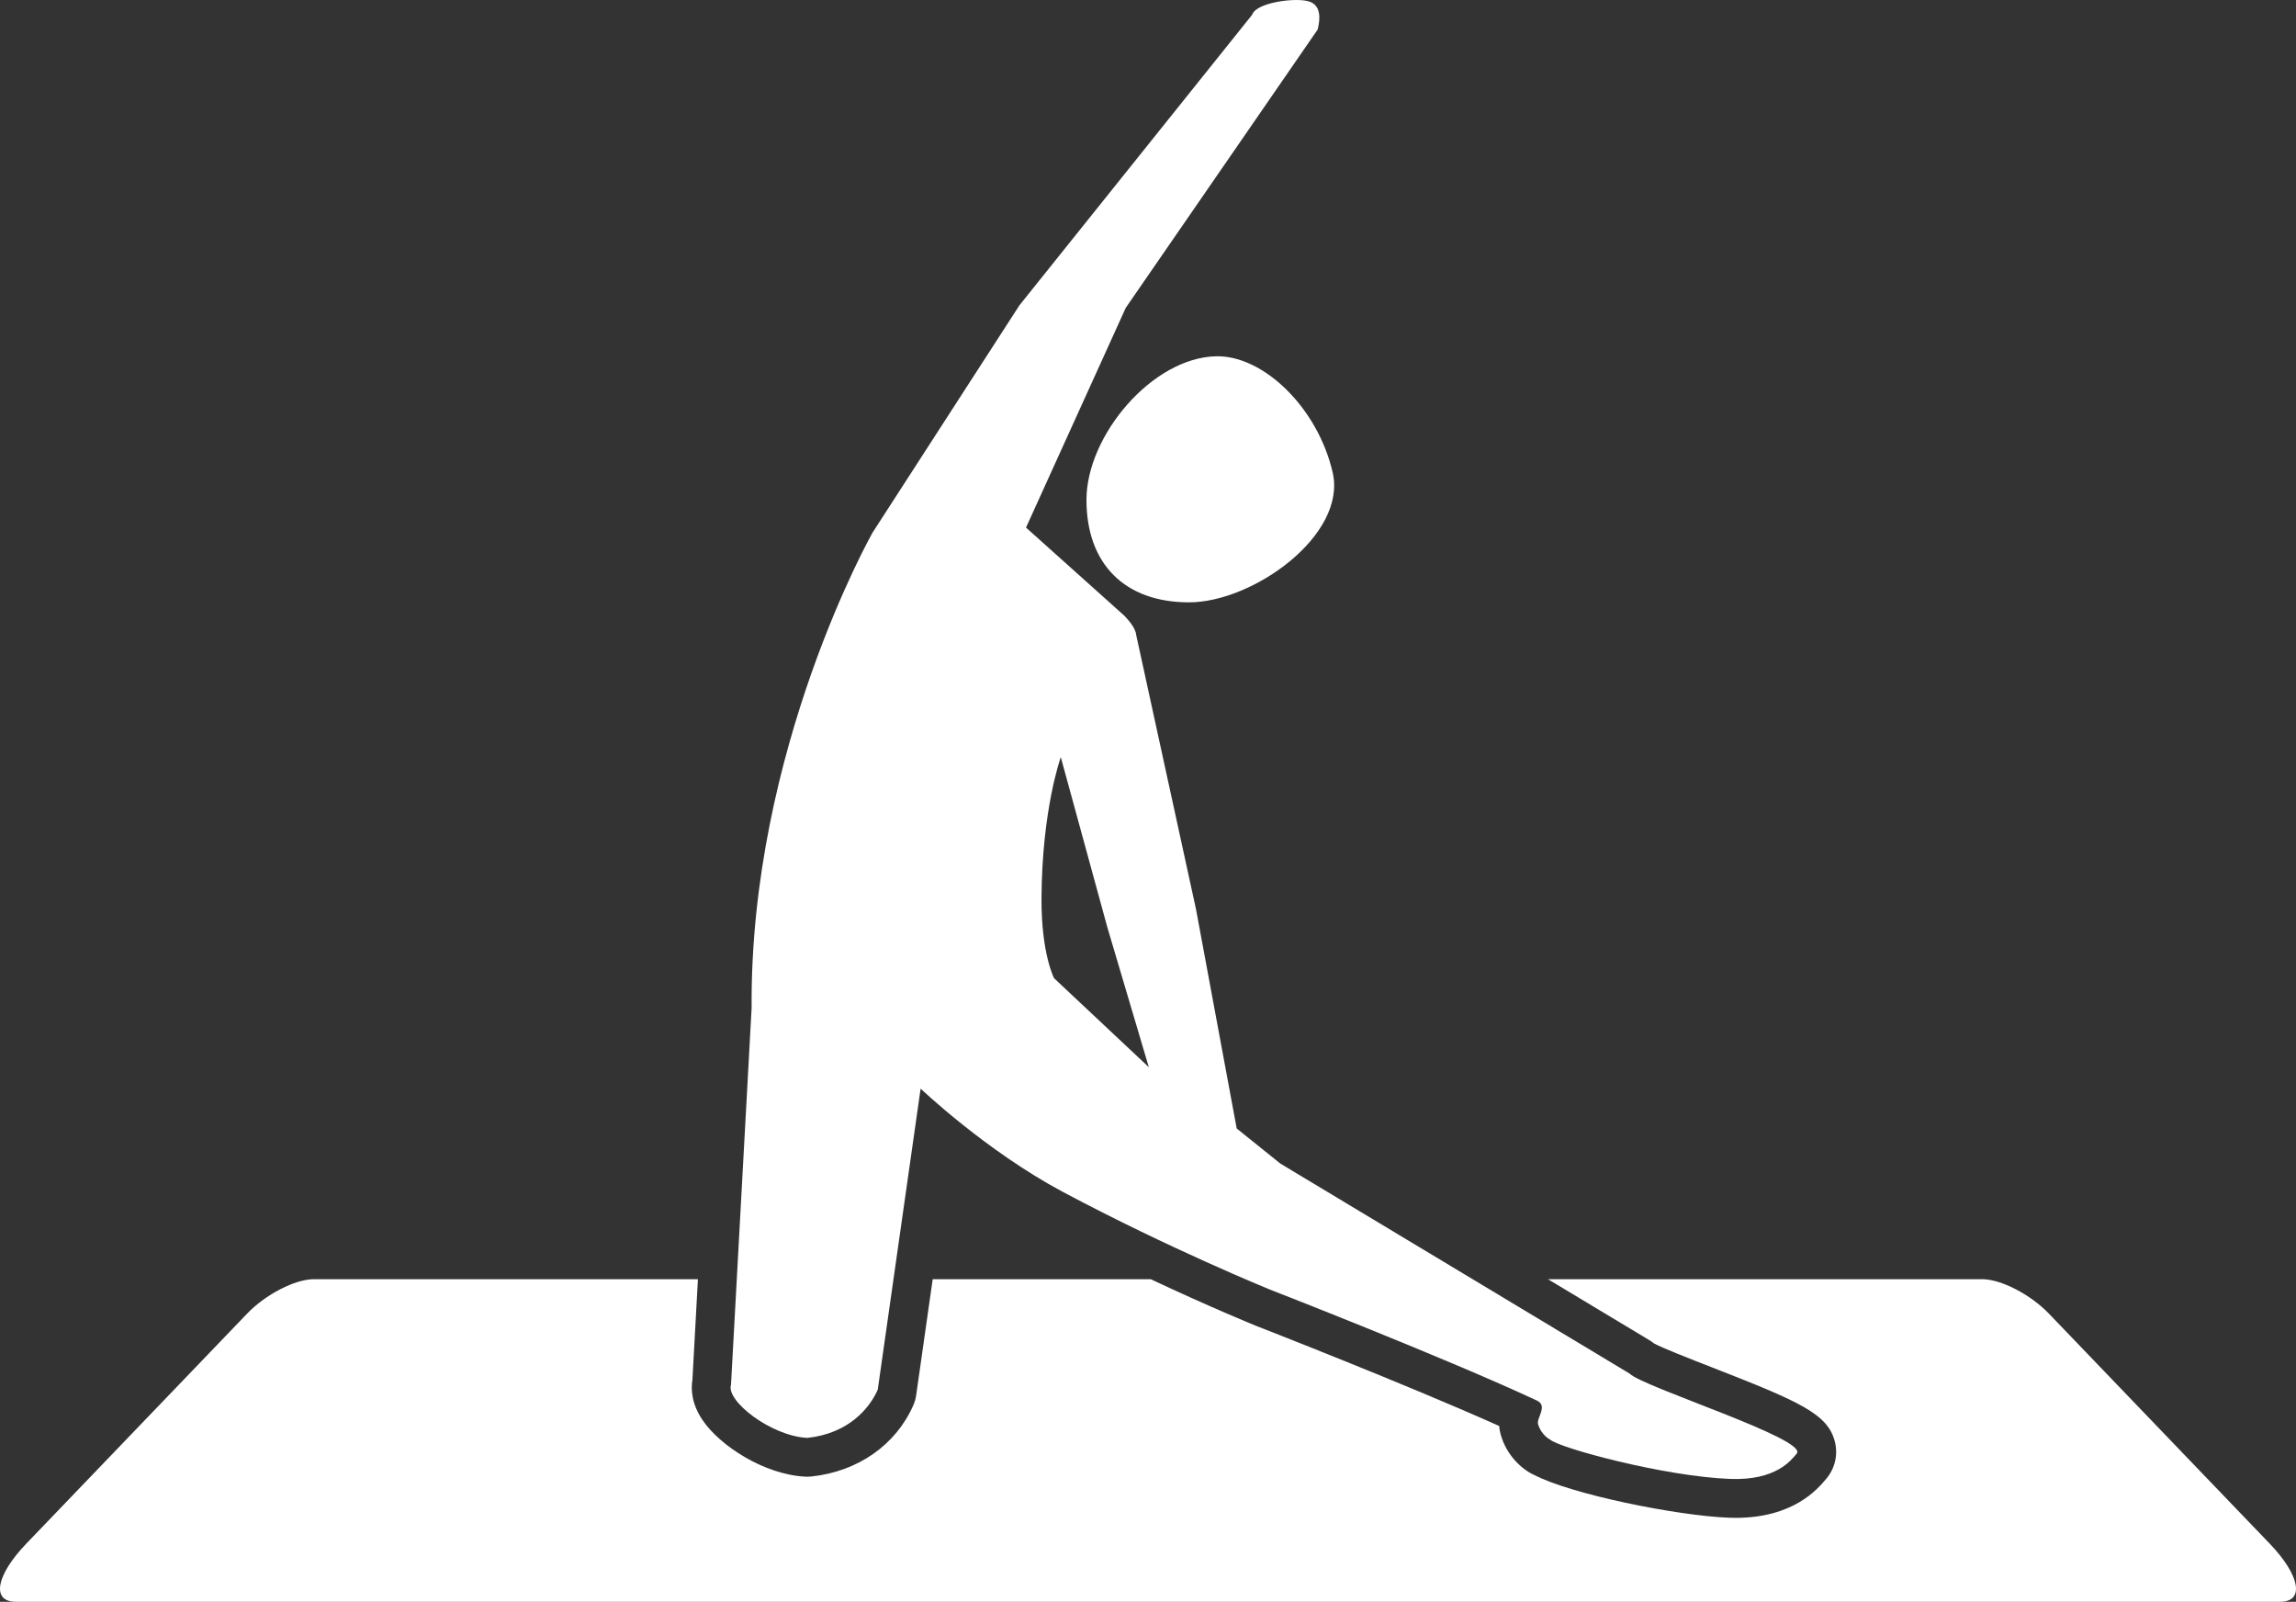
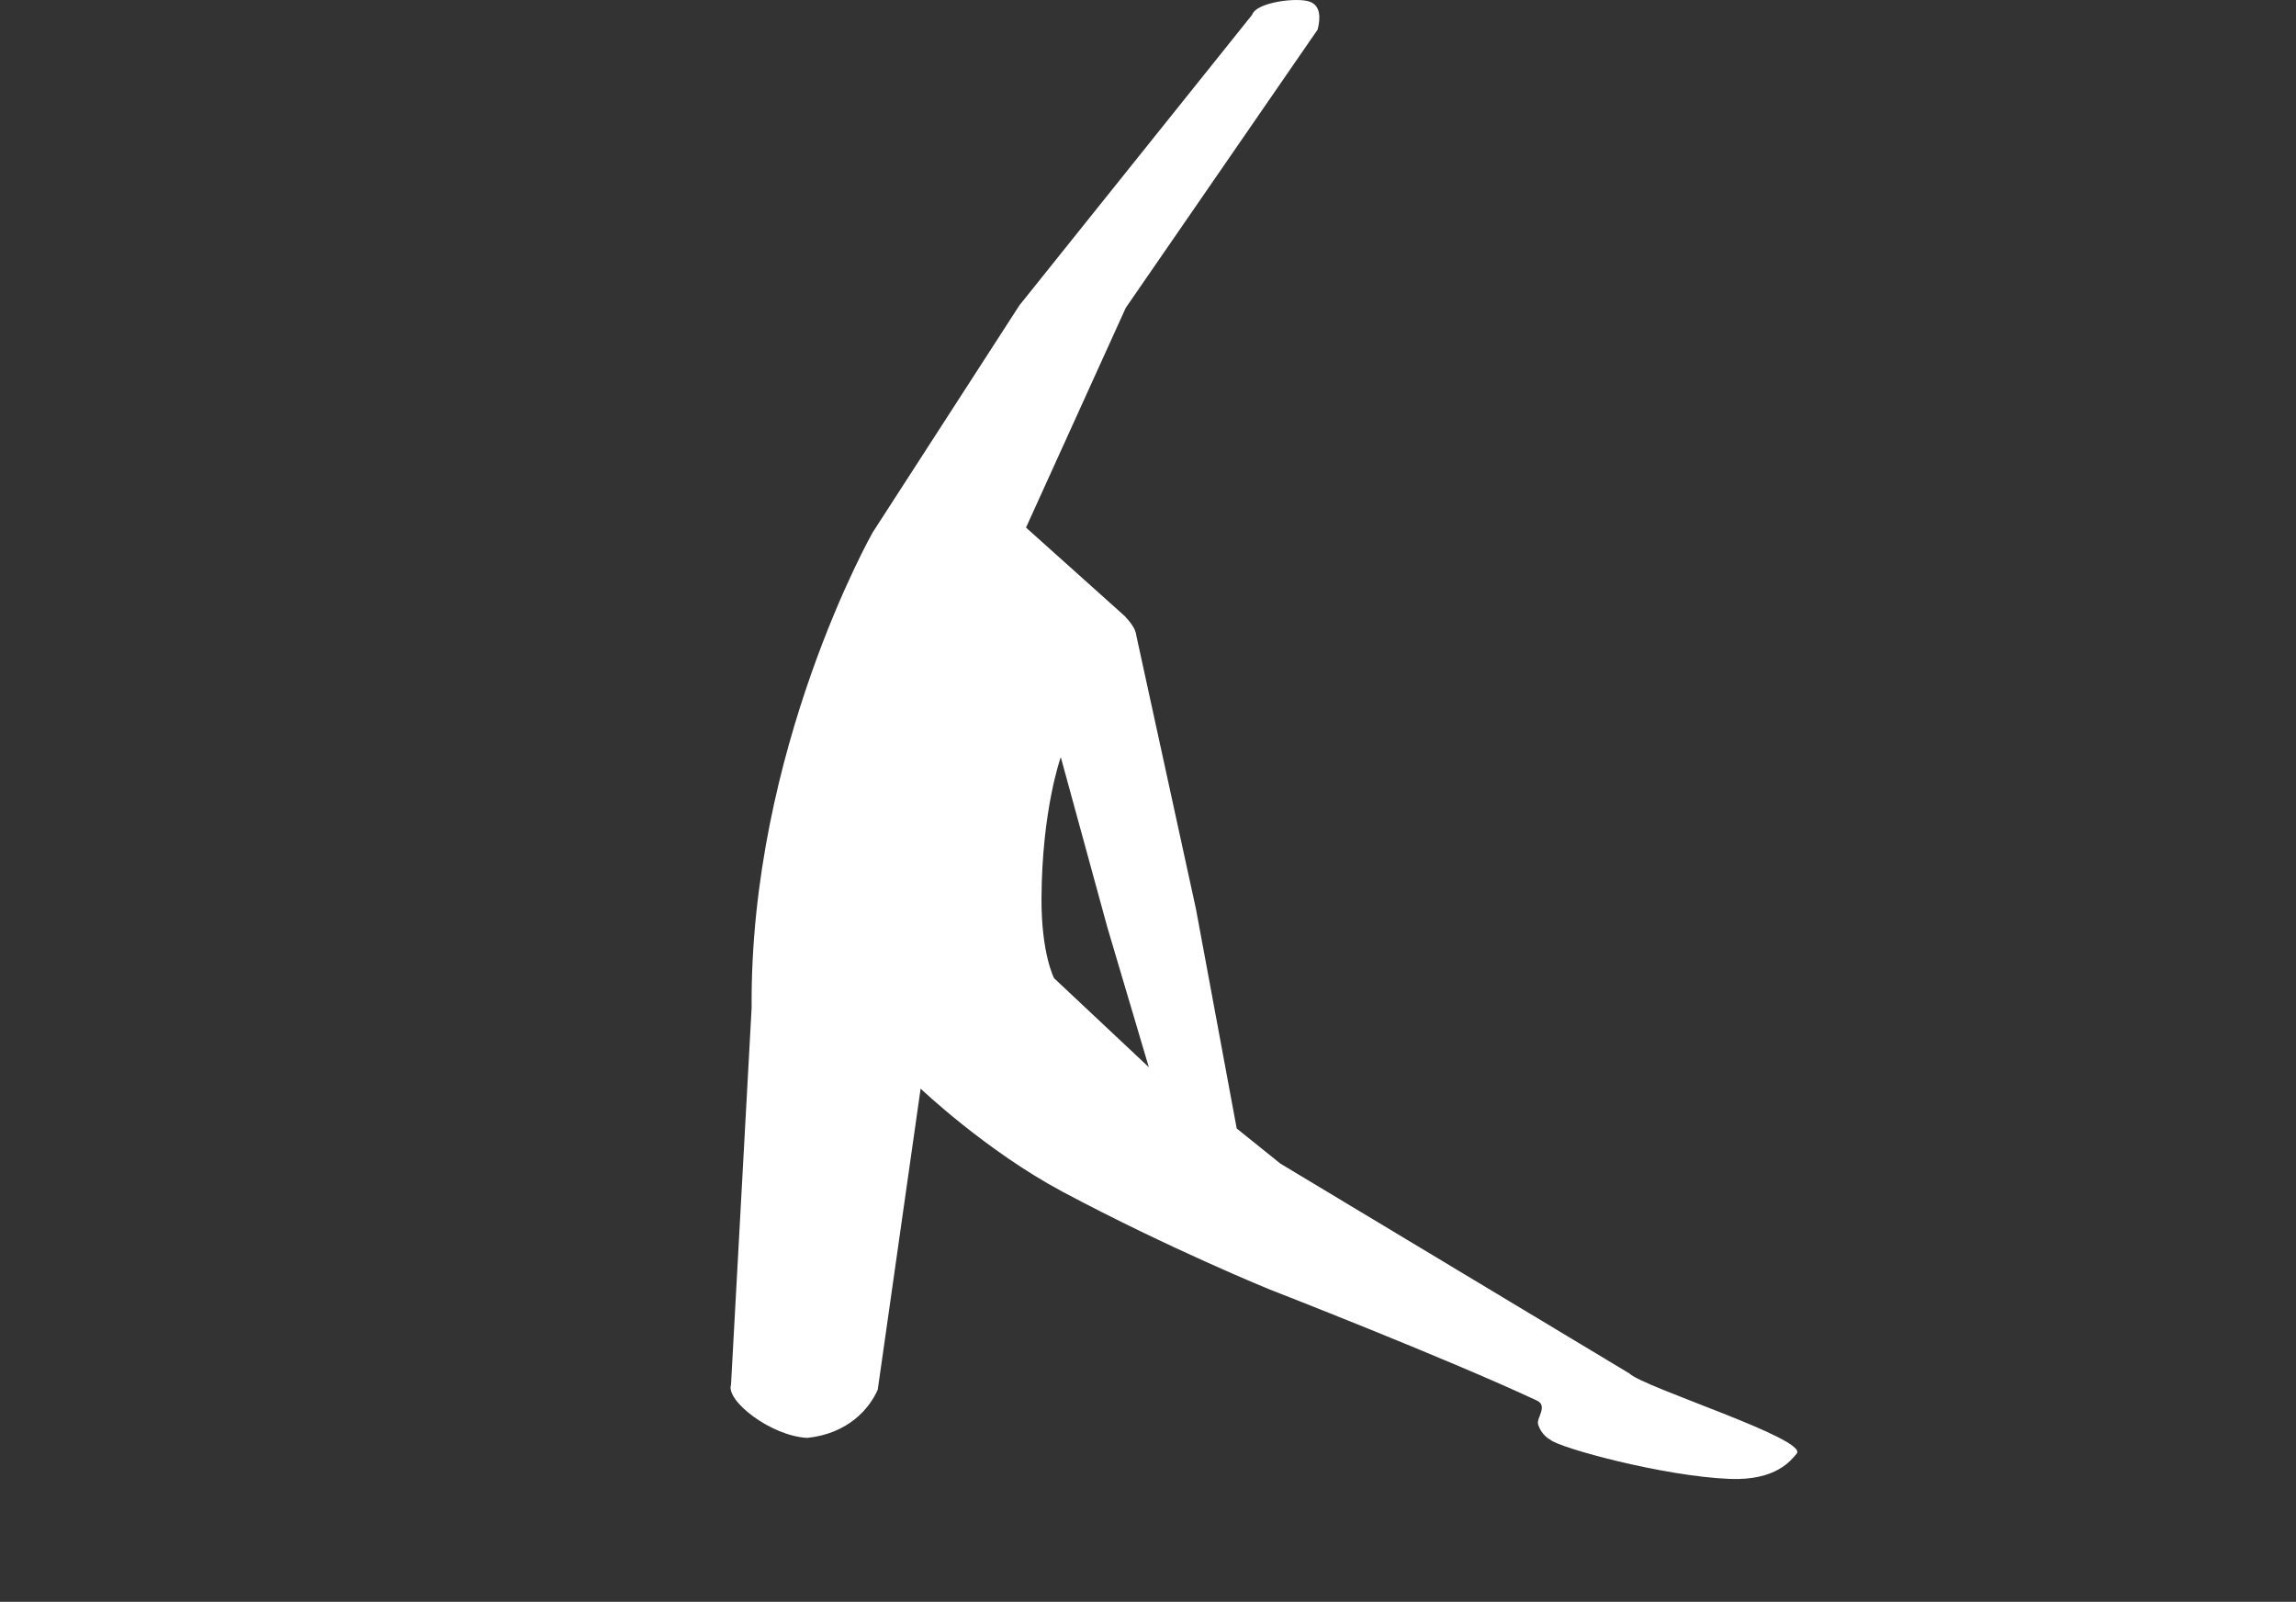
<svg xmlns="http://www.w3.org/2000/svg" version="1.1" id="Layer_1" x="0px" y="0px" width="167.687px" height="116.964px" viewBox="0 0 167.687 116.964" enable-background="new 0 0 167.687 116.964" xml:space="preserve">
  <rect x="0" y="0" width="167.687" height="116.964" fill="#333333" stroke="none" />
  <g>
    <g>
      <path fill="#FFFFFF" d="M53.389,101.117l1.505-27.514c-0.141-18.882,8.838-34.72,8.838-34.72l10.718-16.584l17-21.221    c0.292-0.919,3.303-1.294,4.212-0.953c0.804,0.301,0.78,1.207,0.572,2.034L82.22,22.476l-7.286,16.048l7.207,6.459    c0.38,0.412,0.803,0.912,0.849,1.421l4.358,19.981l2.974,16.017l3.191,2.565l25.499,15.329c0.965,0.989,13.106,4.8,12.209,5.849    c-0.41,0.479-1.5,1.982-4.89,1.846c-4.839-0.194-12.449-2.26-13.113-2.868c0,0-0.645-0.309-0.886-1.132    c-0.129-0.44,0.741-1.336-0.084-1.722c-6.691-3.124-19.494-8.102-19.494-8.102s-7.349-2.986-15.148-7.145    c-5.581-2.977-10.369-7.53-10.369-7.53l-3.131,21.983c-0.615,1.396-2.162,3.203-5.142,3.52    C56.311,104.866,52.995,102.279,53.389,101.117z M76.984,71.43l6.92,6.497l-3.034-10.23l-3.396-12.409    c0,0-1.378,3.814-1.409,10.321C76.047,69.645,76.984,71.43,76.984,71.43z" />
-       <path fill="#FFFFFF" d="M165.767,112.718l-16.127-16.797c-1.355-1.411-3.511-2.514-4.865-2.514h-31.72l7.417,4.459    c0.114,0.068,0.223,0.145,0.326,0.229c0.593,0.331,2.661,1.138,4.186,1.732c6.449,2.516,8.514,3.409,9.027,5.453    c0.238,0.95,0.001,1.962-0.635,2.706c-0.624,0.743-2.387,2.848-6.619,2.848c-0.175,0-0.355-0.004-0.541-0.012    c-3.714-0.148-11.49-1.698-14.219-3.148l-0.002,0.005c-0.864-0.413-1.943-1.39-2.383-2.891c-0.067-0.229-0.104-0.45-0.12-0.661    c-6.794-3.046-17.647-7.271-17.765-7.317c-0.224-0.091-3.367-1.374-7.682-3.402H68.119l-1.206,8.467    c-0.036,0.257-0.108,0.507-0.212,0.743c-1.275,2.895-4.055,4.837-7.437,5.195c-0.1,0.011-0.199,0.017-0.299,0.017    c-0.045,0-0.091-0.001-0.136-0.004c-3.005-0.145-6.237-2.248-7.508-4.115c-0.809-1.188-0.868-2.244-0.751-2.962l0.402-7.341    H22.912c-1.354,0-3.51,1.102-4.865,2.514L1.92,112.718c-2.203,2.294-2.587,4.246-0.75,4.246h165.348    C168.355,116.964,167.97,115.012,165.767,112.718z" />
-       <path fill="#FFFFFF" d="M88.84,26.015c-4.689,0.086-9.491,5.798-9.491,10.484s2.802,7.484,7.491,7.484    c4.69,0,11.545-4.919,10.491-9.484C96.236,29.759,92.265,25.952,88.84,26.015z" />
    </g>
  </g>
</svg>